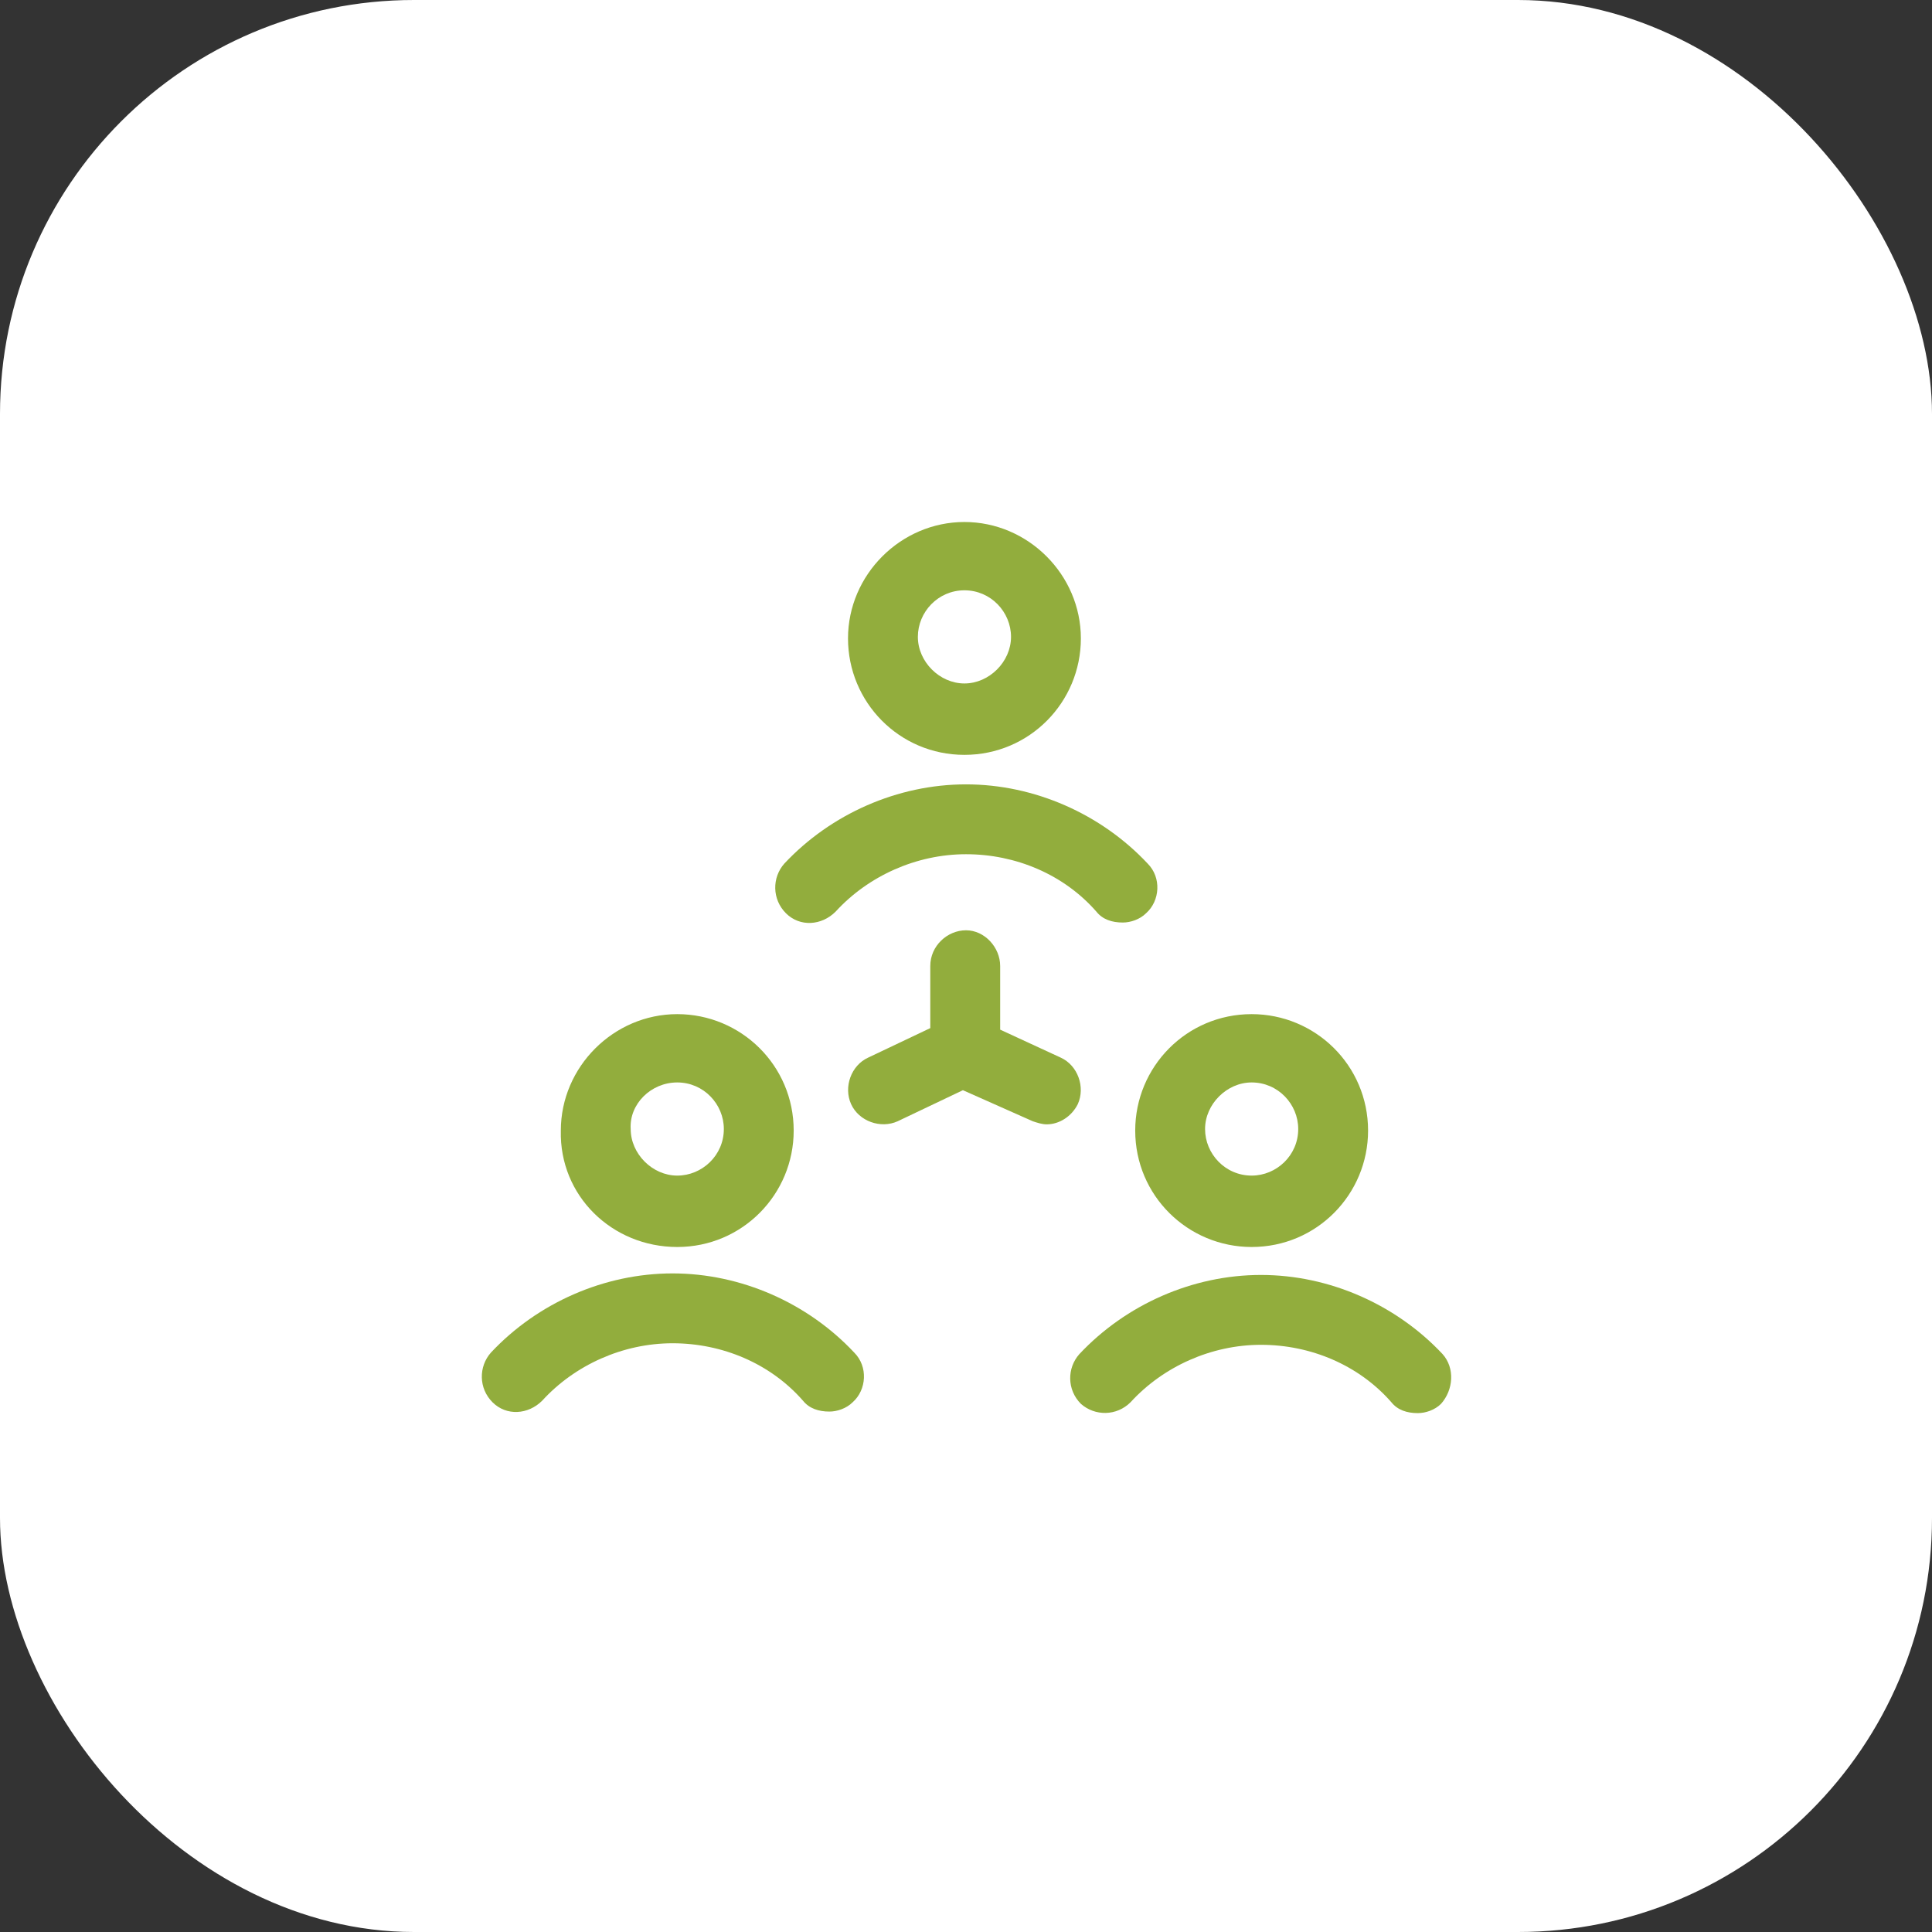
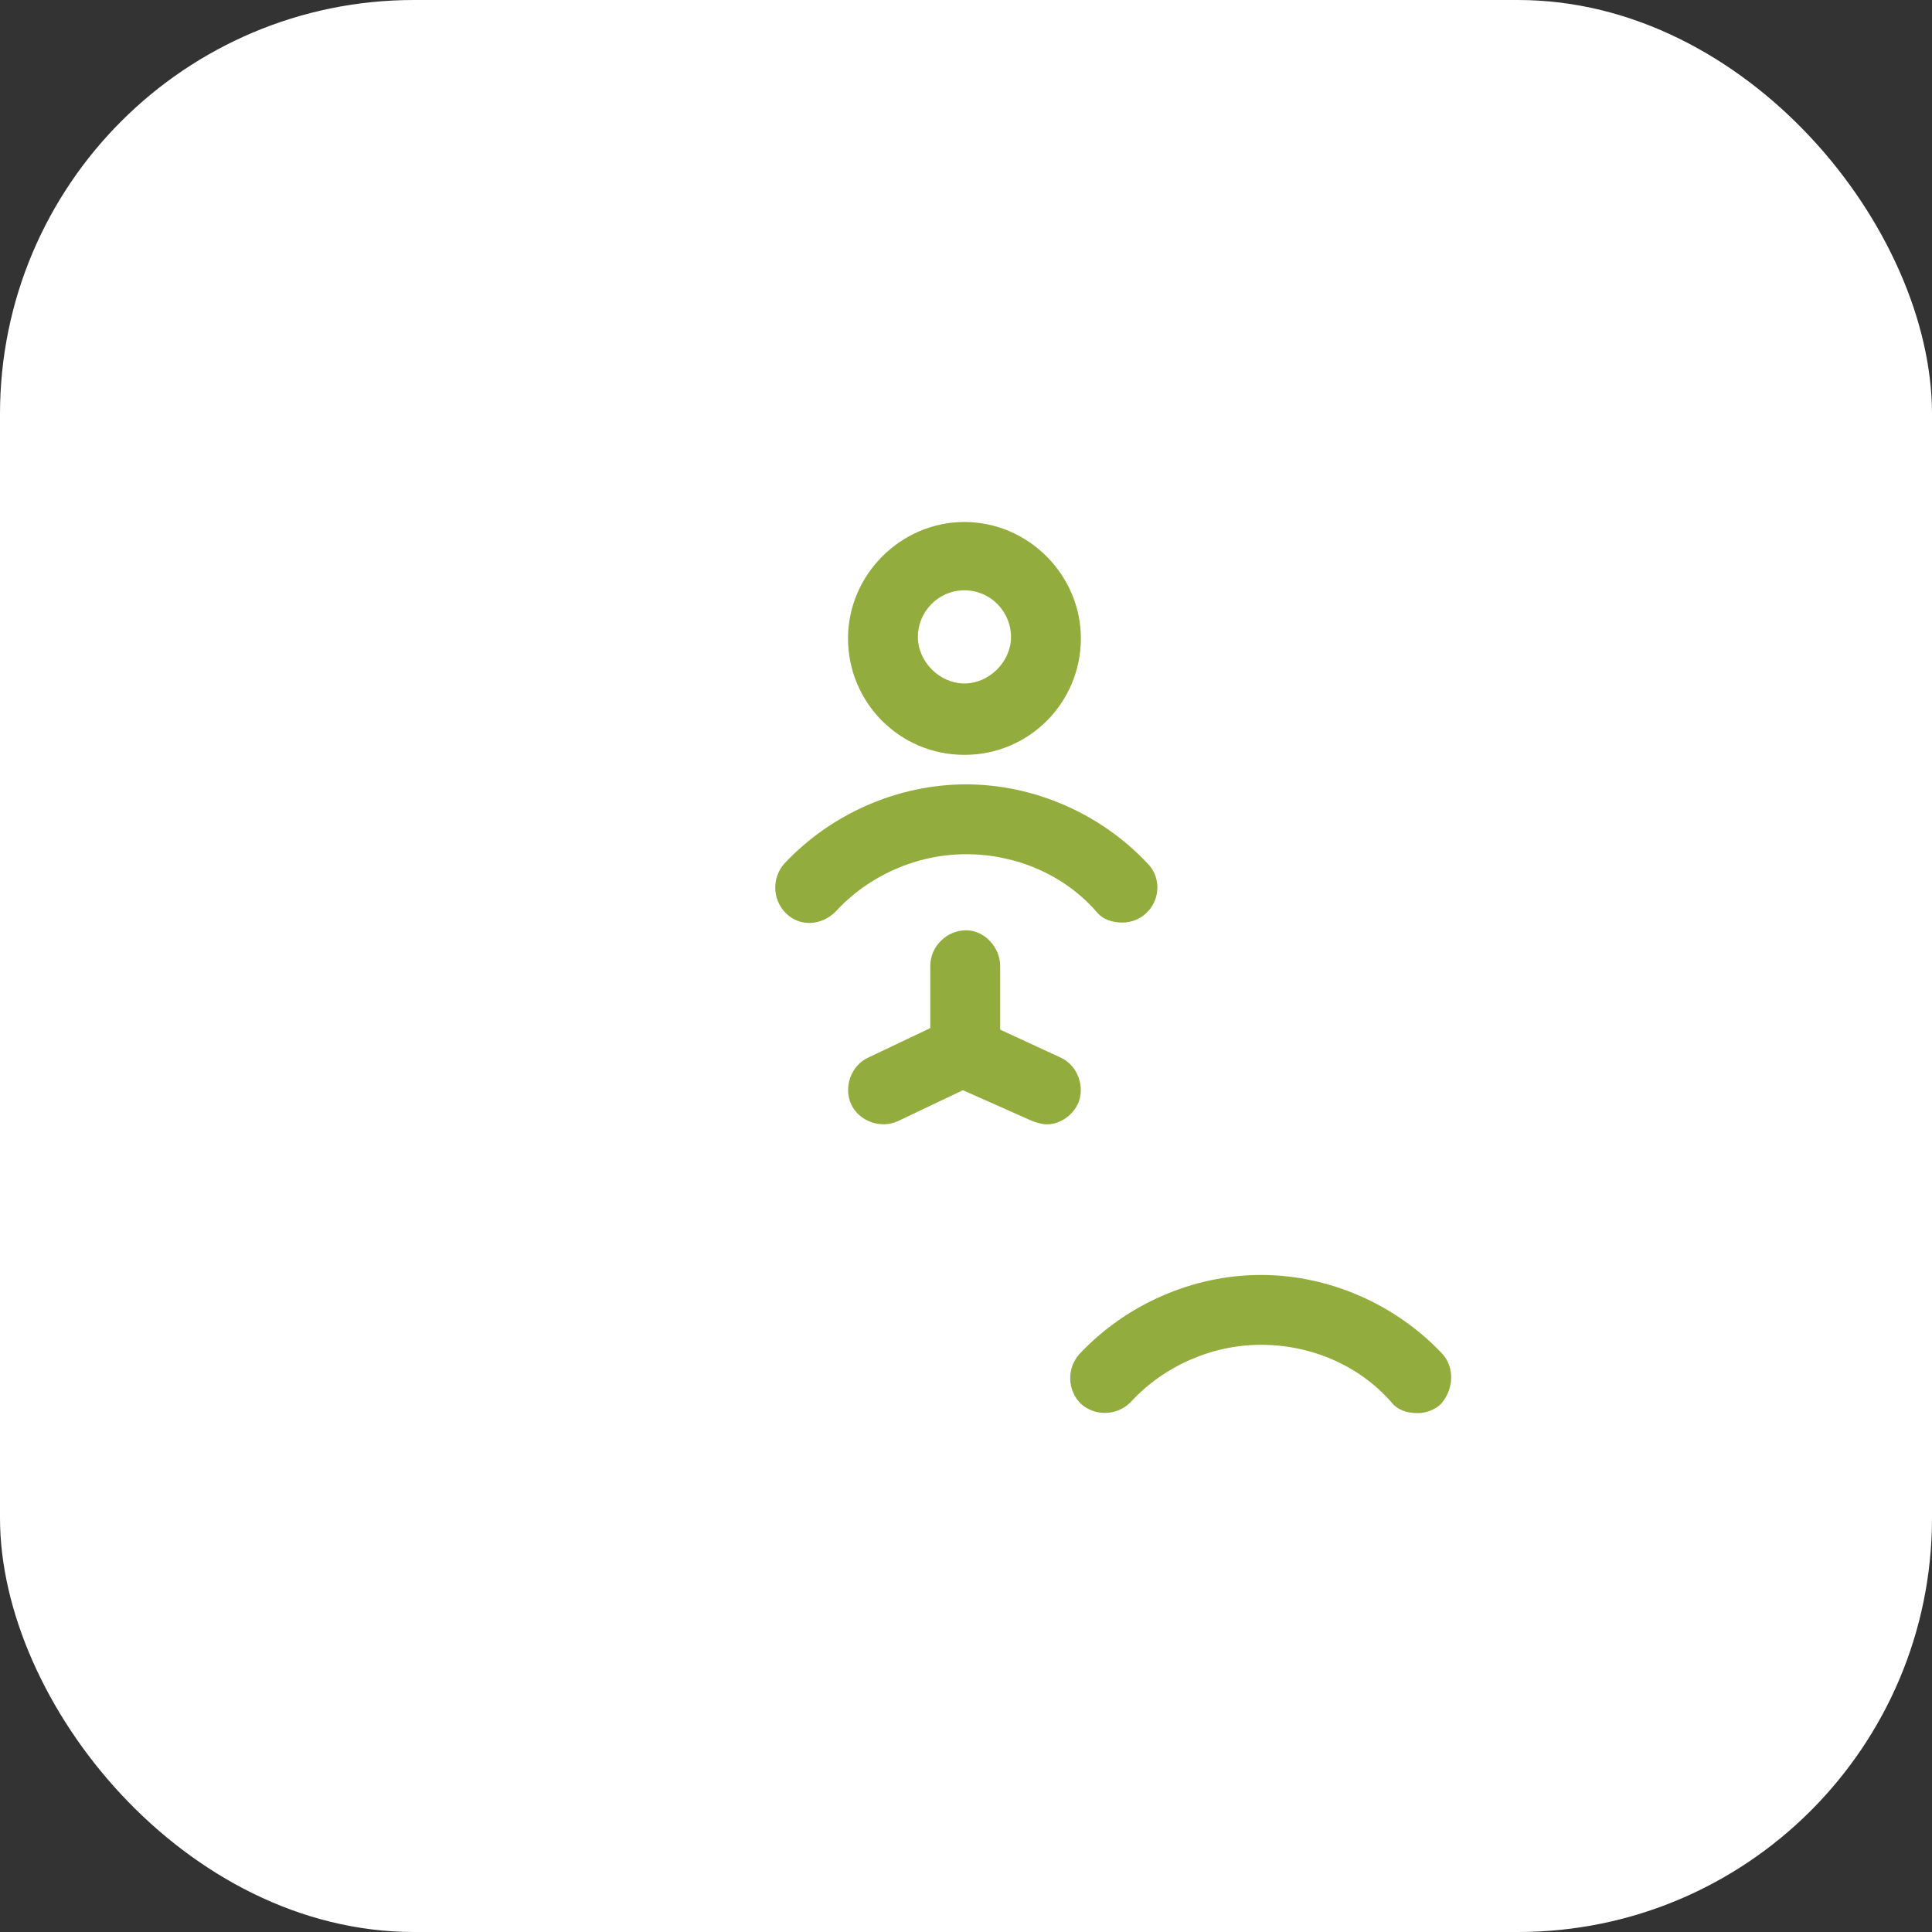
<svg xmlns="http://www.w3.org/2000/svg" width="70" height="70" viewBox="0 0 70 70" fill="none">
  <rect x="0" y="0" width="70" height="70" fill="#333333" stroke="none" />
  <rect width="70" height="70" rx="15" fill="white" />
  <path d="M34.943 27.35C37.306 27.35 39.162 25.438 39.162 23.131C39.162 20.825 37.25 18.913 34.943 18.913C32.637 18.913 30.725 20.825 30.725 23.131C30.725 25.438 32.581 27.35 34.943 27.35ZM34.943 21.388C35.9 21.388 36.631 22.175 36.631 23.075C36.631 23.975 35.843 24.763 34.943 24.763C34.043 24.763 33.256 23.975 33.256 23.075C33.256 22.175 33.987 21.388 34.943 21.388Z" fill="#92AD3D" />
  <path d="M30.275 33.031C31.456 31.738 33.2 30.95 35 30.95C36.8 30.95 38.544 31.681 39.725 33.031C39.95 33.313 40.287 33.425 40.681 33.425C40.962 33.425 41.3 33.313 41.525 33.088C42.031 32.638 42.087 31.794 41.581 31.288C39.894 29.488 37.475 28.419 35 28.419C32.525 28.419 30.106 29.488 28.419 31.288C27.969 31.794 27.969 32.581 28.475 33.088C28.981 33.594 29.769 33.538 30.275 33.031Z" fill="#92AD3D" />
-   <path d="M24.538 45.181C26.901 45.181 28.757 43.269 28.757 40.963C28.757 38.6 26.845 36.744 24.538 36.744C22.232 36.744 20.32 38.656 20.32 40.963C20.263 43.325 22.176 45.181 24.538 45.181ZM24.538 39.219C25.495 39.219 26.226 40.006 26.226 40.906C26.226 41.863 25.438 42.594 24.538 42.594C23.638 42.594 22.851 41.806 22.851 40.906C22.795 40.006 23.582 39.219 24.538 39.219Z" fill="#92AD3D" />
-   <path d="M24.369 46.138C21.894 46.138 19.475 47.206 17.788 49.006C17.338 49.513 17.338 50.3 17.844 50.806C18.35 51.313 19.138 51.256 19.644 50.75C20.825 49.456 22.569 48.669 24.369 48.669C26.169 48.669 27.913 49.4 29.094 50.75C29.319 51.031 29.657 51.144 30.05 51.144C30.332 51.144 30.669 51.031 30.894 50.806C31.4 50.356 31.457 49.513 30.95 49.006C29.263 47.206 26.844 46.138 24.369 46.138Z" fill="#92AD3D" />
-   <path d="M45.35 45.181C47.712 45.181 49.568 43.269 49.568 40.963C49.568 38.6 47.656 36.744 45.35 36.744C42.987 36.744 41.131 38.656 41.131 40.963C41.131 43.325 43.043 45.181 45.35 45.181ZM45.35 39.219C46.306 39.219 47.037 40.006 47.037 40.906C47.037 41.863 46.25 42.594 45.35 42.594C44.393 42.594 43.662 41.806 43.662 40.906C43.662 40.006 44.45 39.219 45.35 39.219Z" fill="#92AD3D" />
  <path d="M52.269 49.063C50.581 47.263 48.162 46.194 45.687 46.194C43.212 46.194 40.794 47.263 39.106 49.063C38.656 49.569 38.656 50.356 39.162 50.863C39.669 51.313 40.456 51.313 40.962 50.806C42.144 49.513 43.887 48.725 45.687 48.725C47.487 48.725 49.231 49.456 50.412 50.806C50.637 51.088 50.975 51.2 51.369 51.2C51.65 51.2 51.987 51.088 52.212 50.863C52.662 50.356 52.719 49.569 52.269 49.063Z" fill="#92AD3D" />
  <path d="M39.05 40.006C39.331 39.388 39.05 38.6 38.431 38.319L36.238 37.306V35C36.238 34.325 35.675 33.706 35 33.706C34.325 33.706 33.706 34.269 33.706 35V37.25L31.456 38.319C30.838 38.6 30.556 39.388 30.838 40.006C31.119 40.625 31.907 40.906 32.525 40.625L34.888 39.5L37.419 40.625C37.588 40.681 37.757 40.737 37.925 40.737C38.375 40.737 38.825 40.456 39.05 40.006Z" fill="#92AD3D" />
</svg>